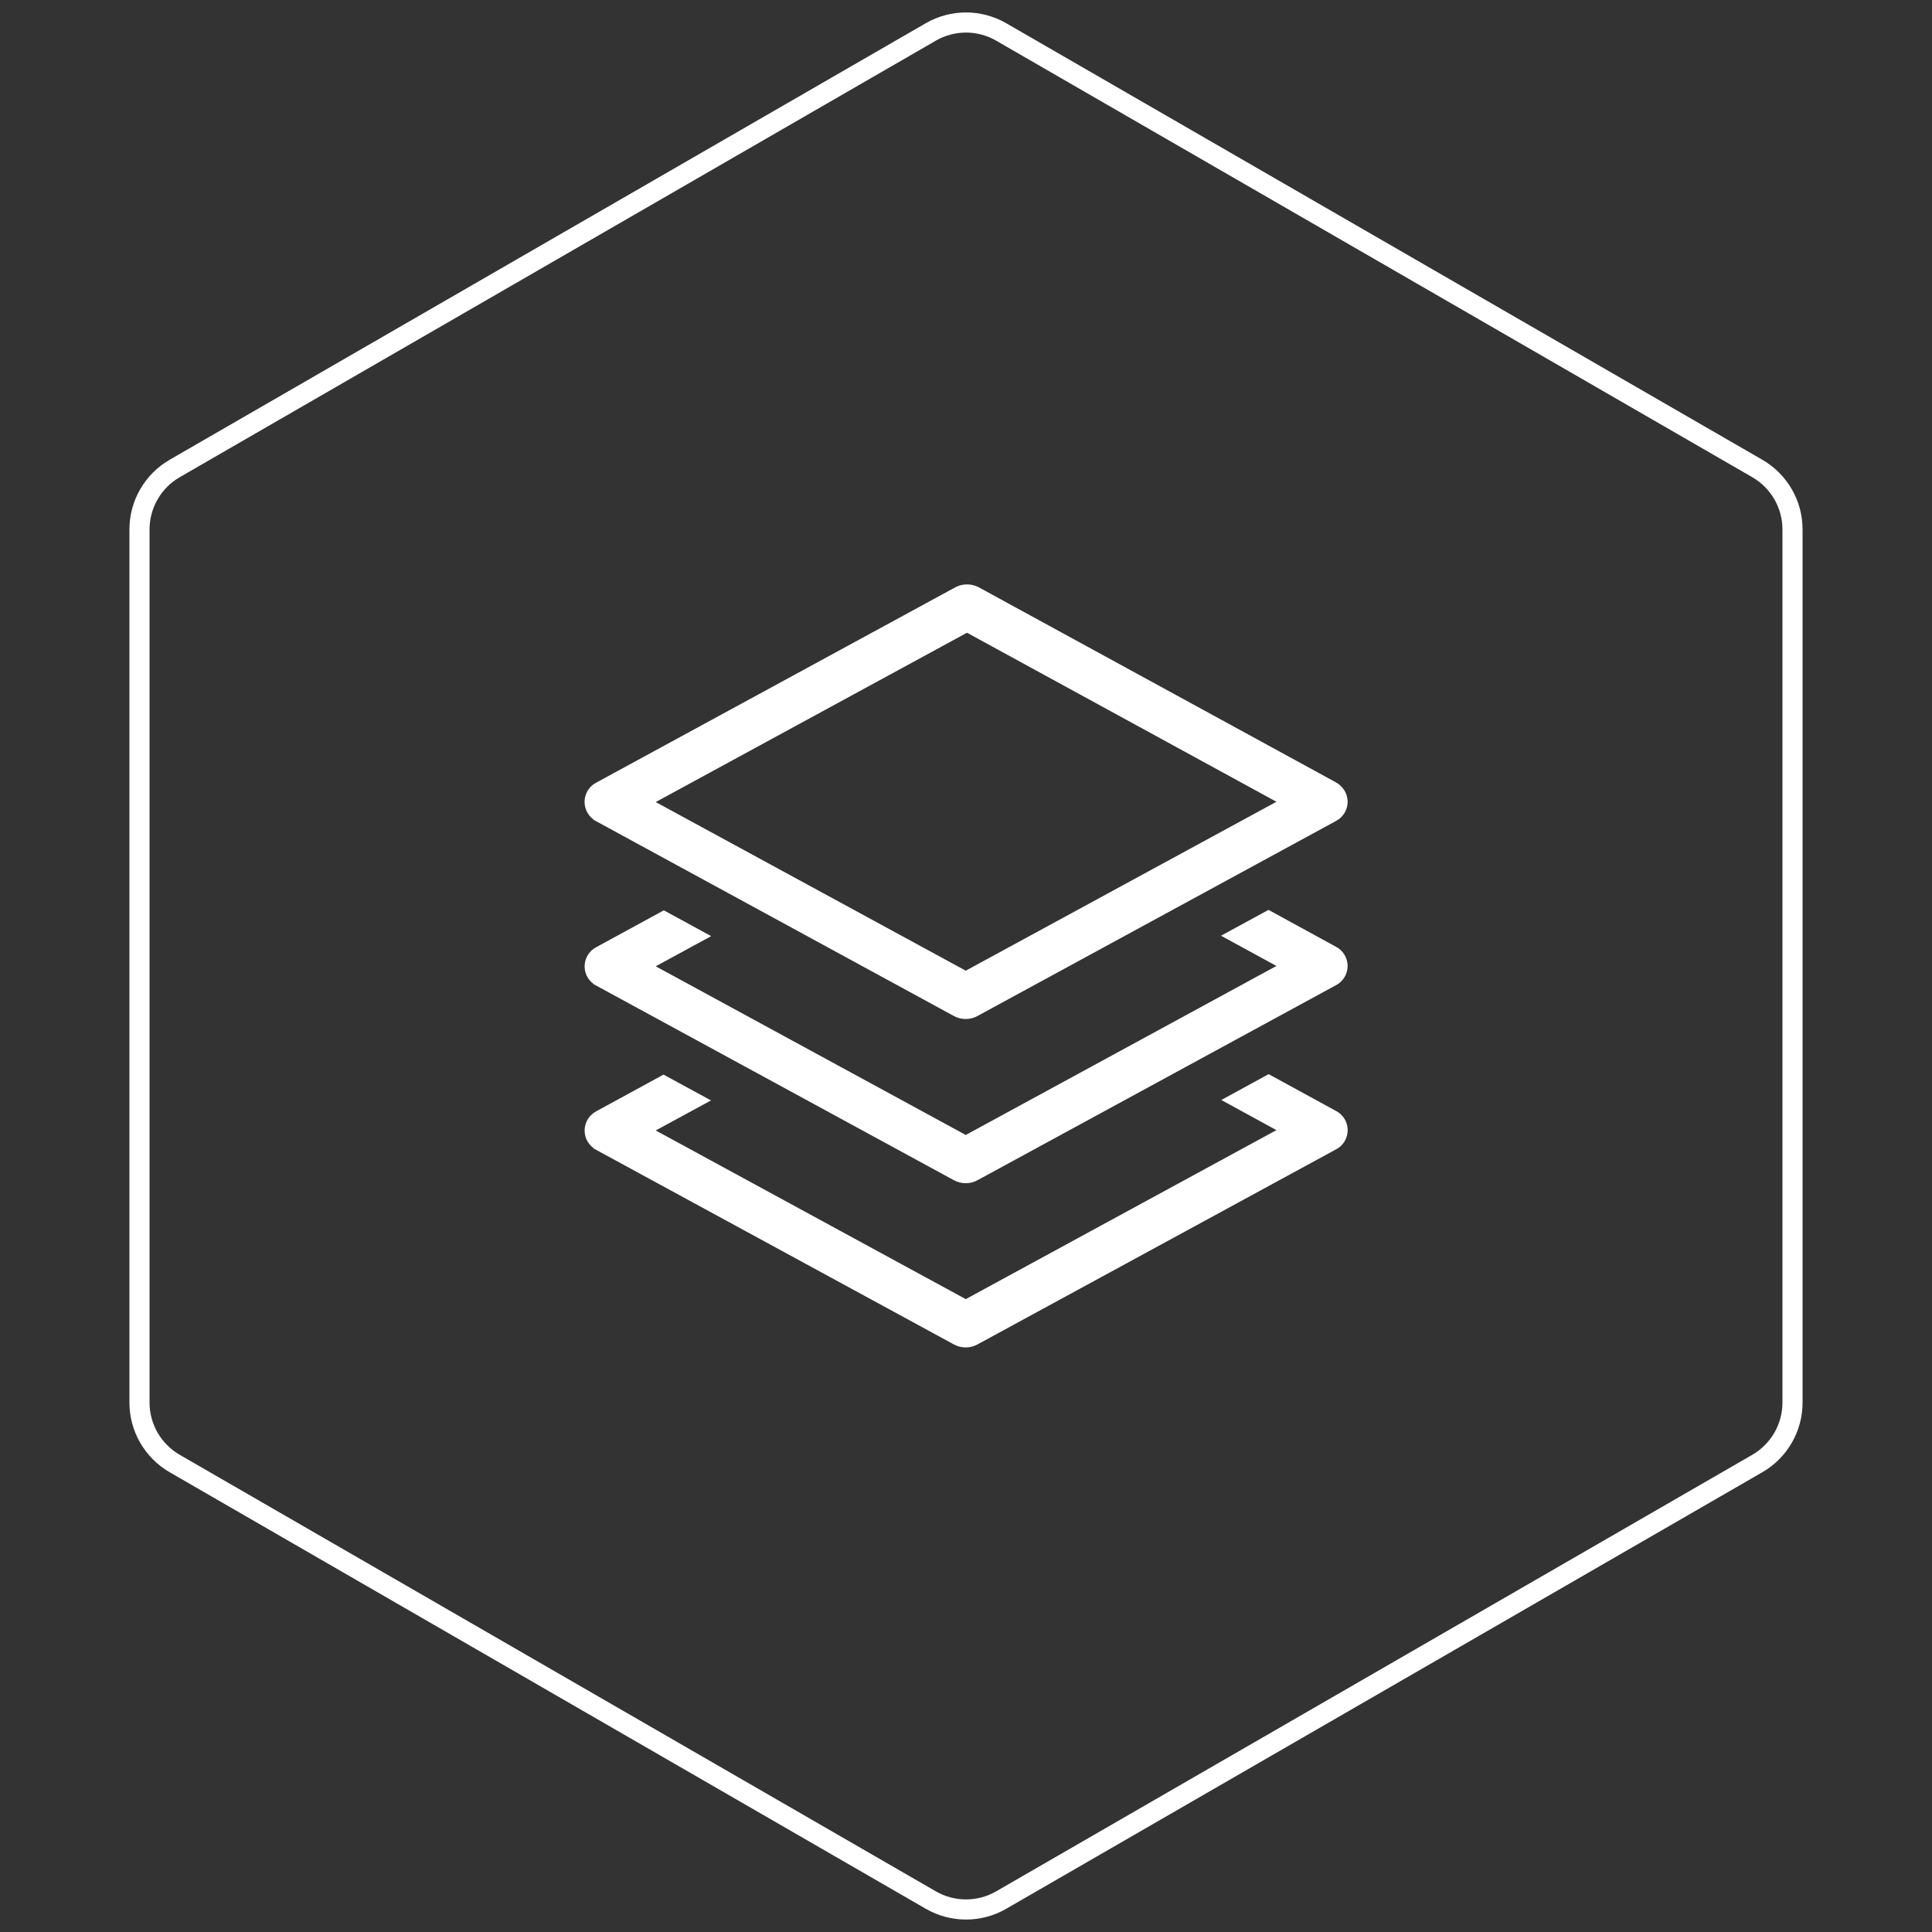
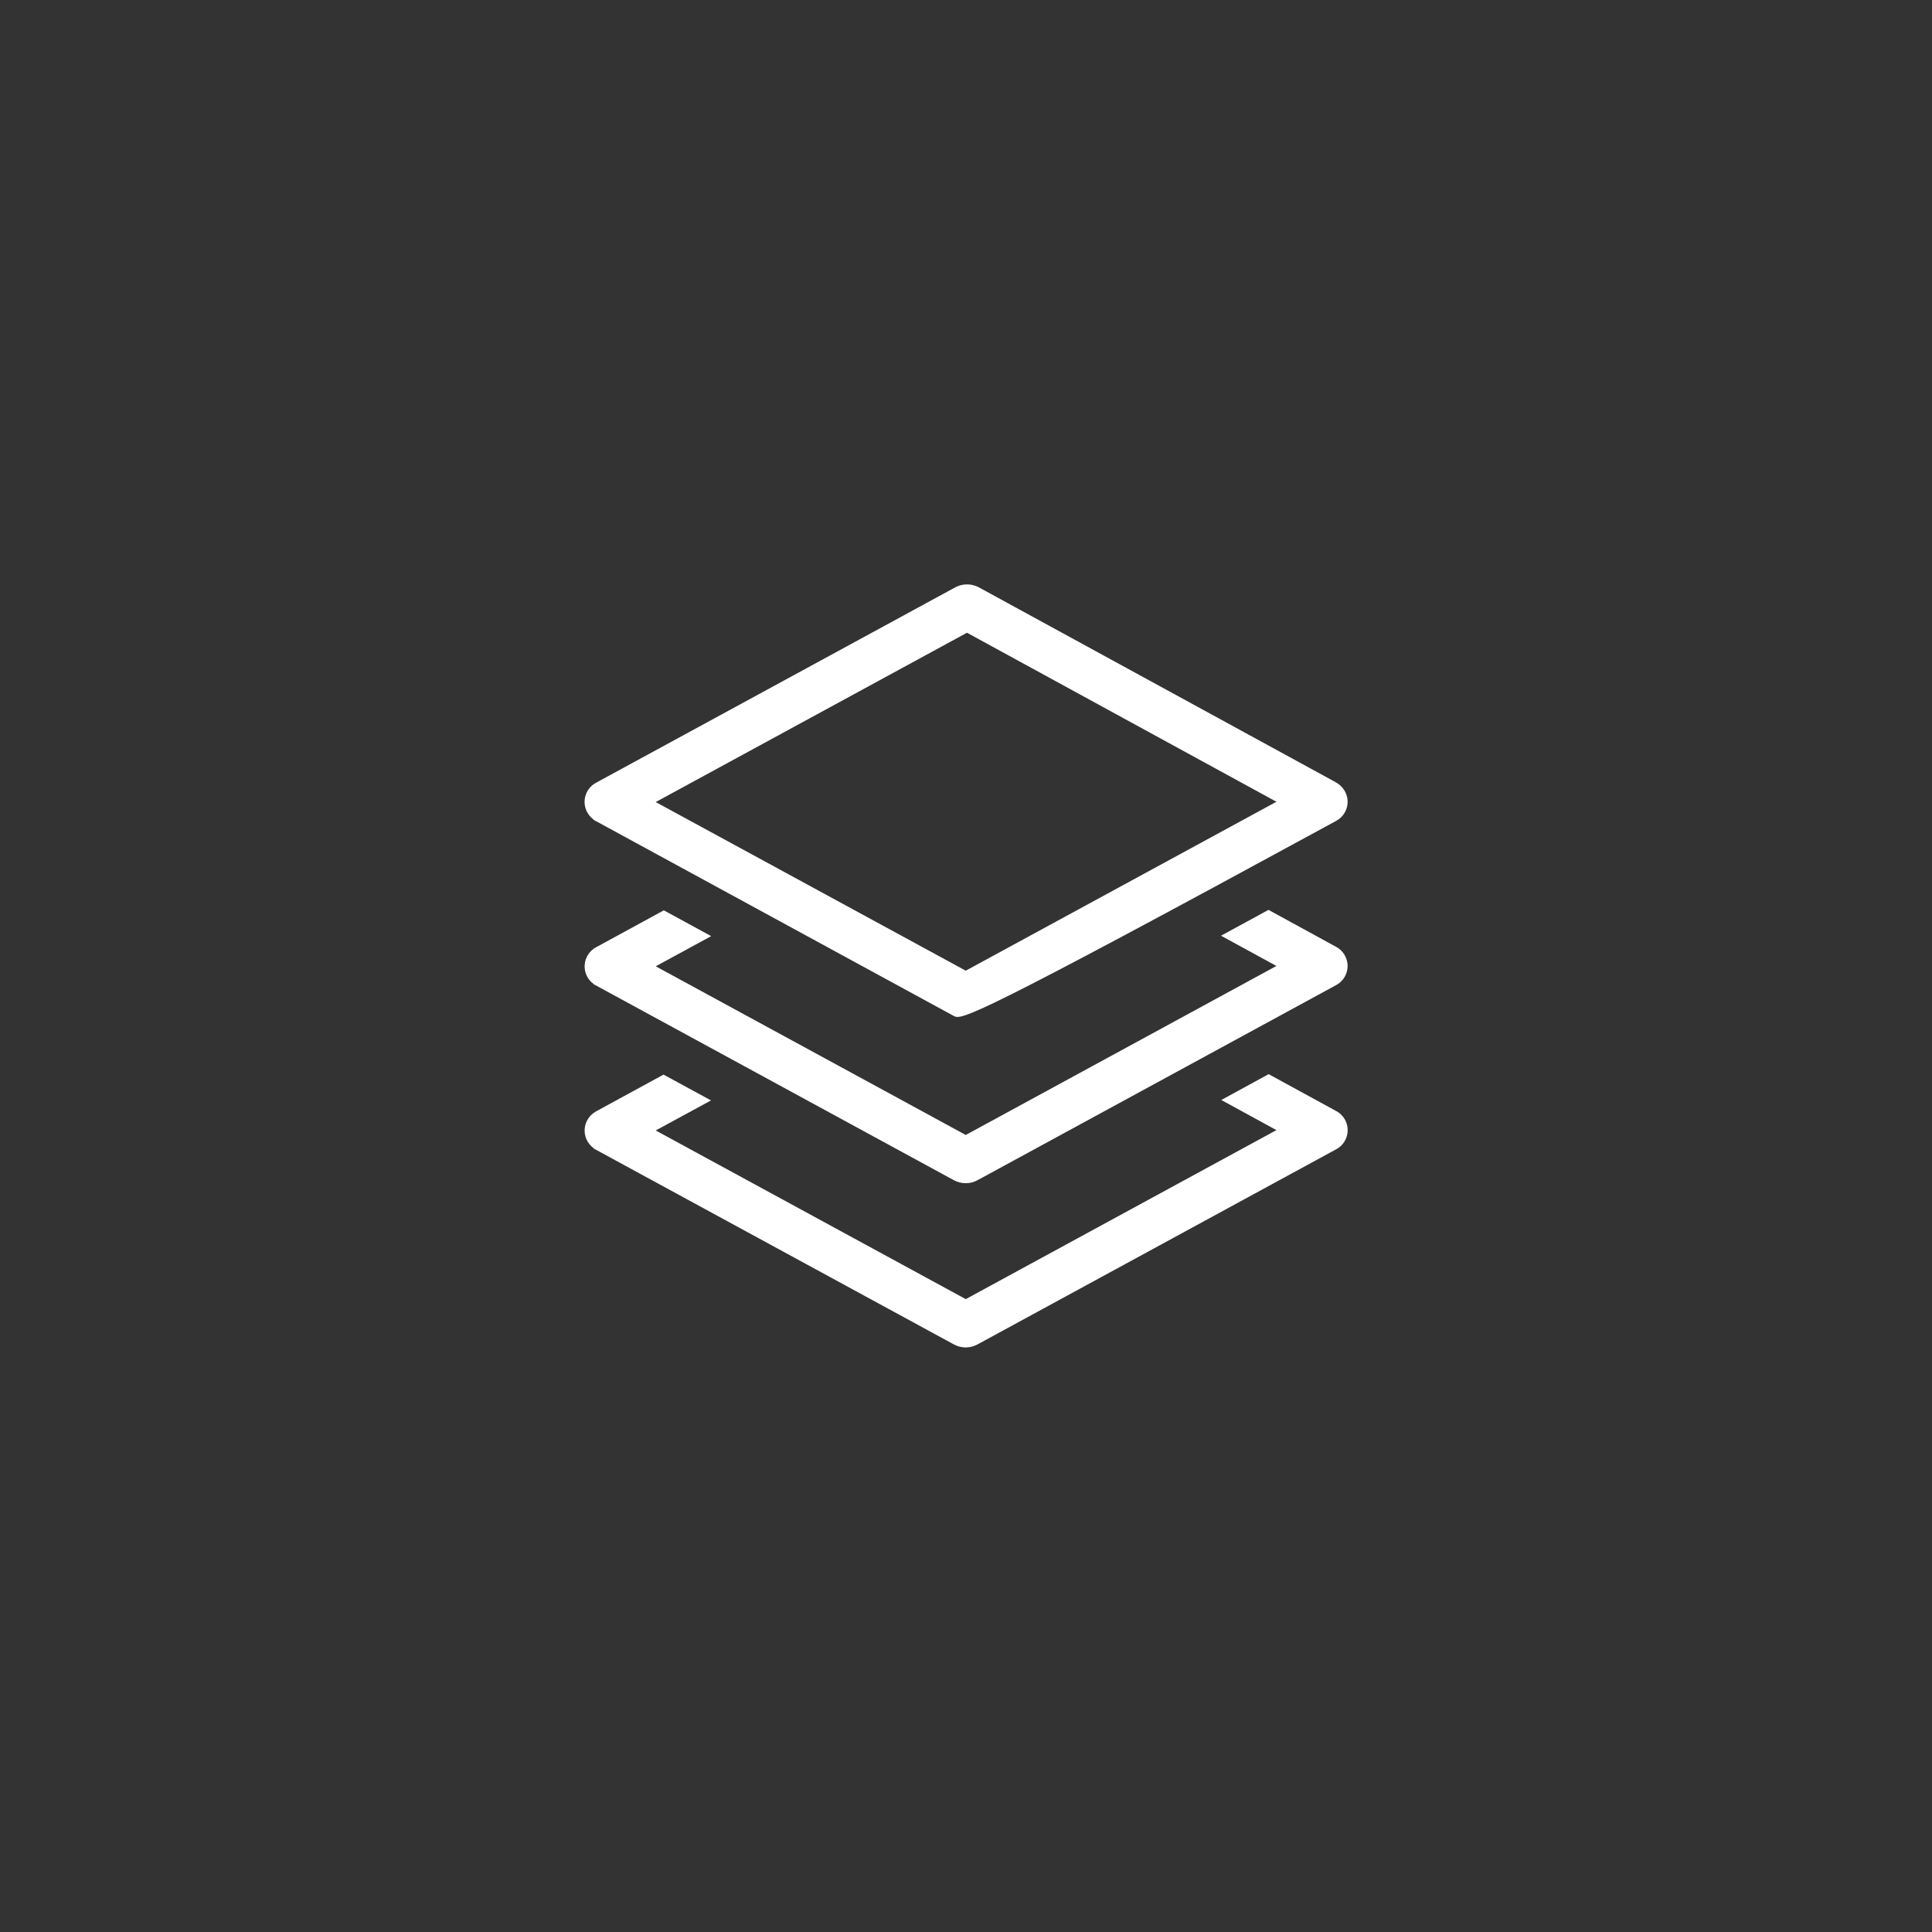
<svg xmlns="http://www.w3.org/2000/svg" width="96px" height="96px" viewBox="0 0 96 96" version="1.1">
  <rect x="0" y="0" width="96" height="96" fill="#333333" stroke="none" />
  <title>solution-icon-qiang</title>
  <g id="解决方案" stroke="none" stroke-width="1" fill="none" fill-rule="evenodd">
    <g id="3.1.1解决方案-消费品" transform="translate(-757, -2414)">
      <g id="编组-3" transform="translate(0, 2170)">
        <g id="solution-icon-qiang" transform="translate(757, 244)">
-           <path d="M46.25,1.588 C47.333,0.962 48.667,0.962 49.75,1.588 L49.75,1.588 L87.319,23.278 C88.402,23.904 89.069,25.059 89.069,26.309 L89.069,26.309 L89.069,69.691 C89.069,70.941 88.402,72.096 87.319,72.722 L87.319,72.722 L49.75,94.412 C49.209,94.725 48.604,94.881 48,94.881 C47.396,94.881 46.791,94.725 46.25,94.412 L46.25,94.412 L8.681,72.722 C7.598,72.096 6.931,70.941 6.931,69.691 L6.931,69.691 L6.931,26.309 C6.931,25.059 7.598,23.904 8.681,23.278 L8.681,23.278 Z" id="多边形备份-3" stroke="#FFFFFF" />
          <g id="1.通用/2.Icon图标/Line/ProjectLined" transform="translate(29, 29)" fill="#FFFFFF">
-             <path d="M37.371,19.961 L19.589,29.635 C19.219,29.843 18.768,29.846 18.395,29.642 L0.488,19.899 L0.488,19.887 C0.187,19.665 0.022,19.303 0.053,18.93 C0.084,18.557 0.306,18.227 0.639,18.058 L3.985,16.234 L6.338,17.516 L3.583,19.015 L18.988,27.396 L34.425,18.998 L31.671,17.495 L34.031,16.211 L37.363,18.033 C37.729,18.215 37.96,18.587 37.962,18.995 C37.963,19.403 37.735,19.777 37.371,19.961 Z M37.371,11.802 L19.589,21.474 C19.22,21.685 18.768,21.688 18.395,21.483 L0.482,11.73 L0.486,11.715 C0.184,11.493 0.019,11.13 0.05,10.757 C0.081,10.383 0.303,10.053 0.637,9.883 L18.4,0.221 C18.779,-0.01 19.252,-0.024 19.642,0.187 L37.362,9.864 C37.542,9.961 37.694,10.103 37.803,10.276 C37.961,10.533 38.004,10.845 37.921,11.135 C37.838,11.425 37.637,11.667 37.367,11.802 L37.371,11.802 Z M19.051,2.439 L3.582,10.854 L18.988,19.233 L34.425,10.839 L19.051,2.441 L19.051,2.439 Z M0.637,26.213 L3.97,24.397 L6.33,25.679 L3.582,27.172 L18.988,35.553 L34.425,27.155 L31.686,25.658 L34.038,24.374 L37.363,26.19 C37.731,26.371 37.965,26.744 37.966,27.153 C37.968,27.562 37.737,27.937 37.371,28.12 L19.589,37.794 C19.219,38.004 18.767,38.007 18.395,37.802 L0.48,28.058 L0.488,28.044 C0.187,27.822 0.022,27.46 0.053,27.087 C0.084,26.715 0.306,26.385 0.639,26.215 L0.637,26.213 Z" id="Fill-1" />
+             <path d="M37.371,19.961 L19.589,29.635 C19.219,29.843 18.768,29.846 18.395,29.642 L0.488,19.899 L0.488,19.887 C0.187,19.665 0.022,19.303 0.053,18.93 C0.084,18.557 0.306,18.227 0.639,18.058 L3.985,16.234 L6.338,17.516 L3.583,19.015 L18.988,27.396 L34.425,18.998 L31.671,17.495 L34.031,16.211 L37.363,18.033 C37.729,18.215 37.96,18.587 37.962,18.995 C37.963,19.403 37.735,19.777 37.371,19.961 Z M37.371,11.802 C19.22,21.685 18.768,21.688 18.395,21.483 L0.482,11.73 L0.486,11.715 C0.184,11.493 0.019,11.13 0.05,10.757 C0.081,10.383 0.303,10.053 0.637,9.883 L18.4,0.221 C18.779,-0.01 19.252,-0.024 19.642,0.187 L37.362,9.864 C37.542,9.961 37.694,10.103 37.803,10.276 C37.961,10.533 38.004,10.845 37.921,11.135 C37.838,11.425 37.637,11.667 37.367,11.802 L37.371,11.802 Z M19.051,2.439 L3.582,10.854 L18.988,19.233 L34.425,10.839 L19.051,2.441 L19.051,2.439 Z M0.637,26.213 L3.97,24.397 L6.33,25.679 L3.582,27.172 L18.988,35.553 L34.425,27.155 L31.686,25.658 L34.038,24.374 L37.363,26.19 C37.731,26.371 37.965,26.744 37.966,27.153 C37.968,27.562 37.737,27.937 37.371,28.12 L19.589,37.794 C19.219,38.004 18.767,38.007 18.395,37.802 L0.48,28.058 L0.488,28.044 C0.187,27.822 0.022,27.46 0.053,27.087 C0.084,26.715 0.306,26.385 0.639,26.215 L0.637,26.213 Z" id="Fill-1" />
          </g>
        </g>
      </g>
    </g>
  </g>
</svg>